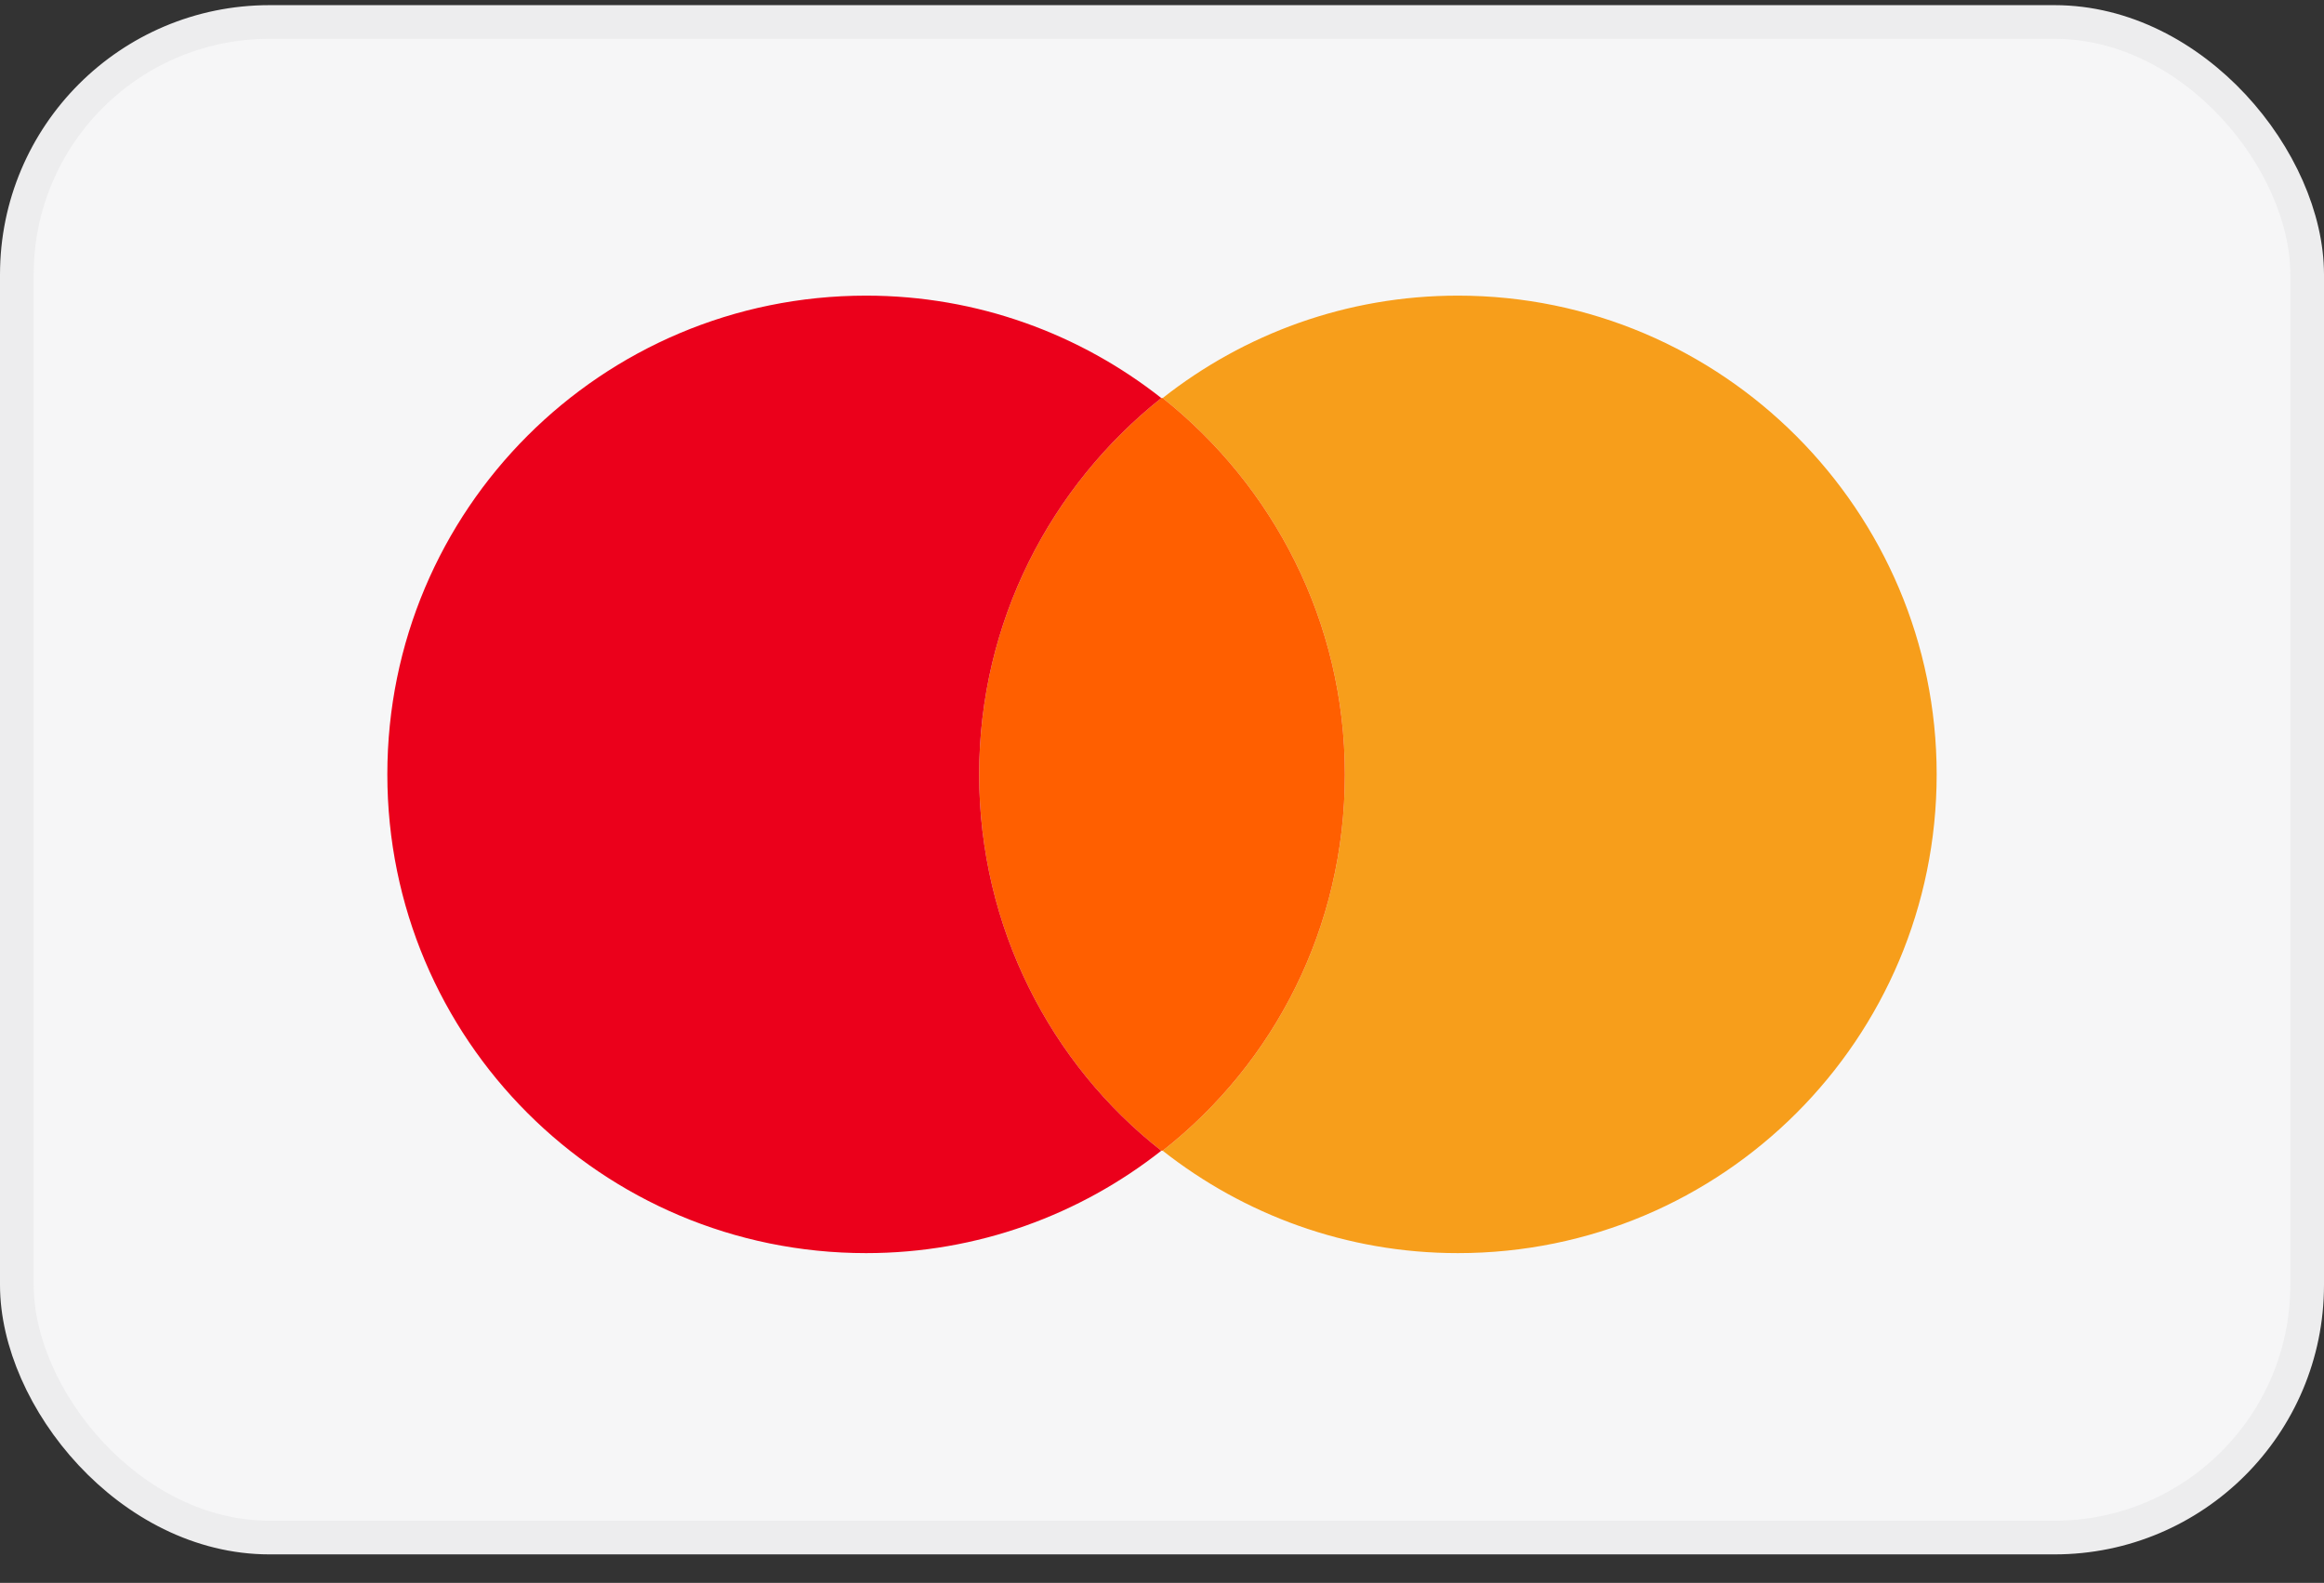
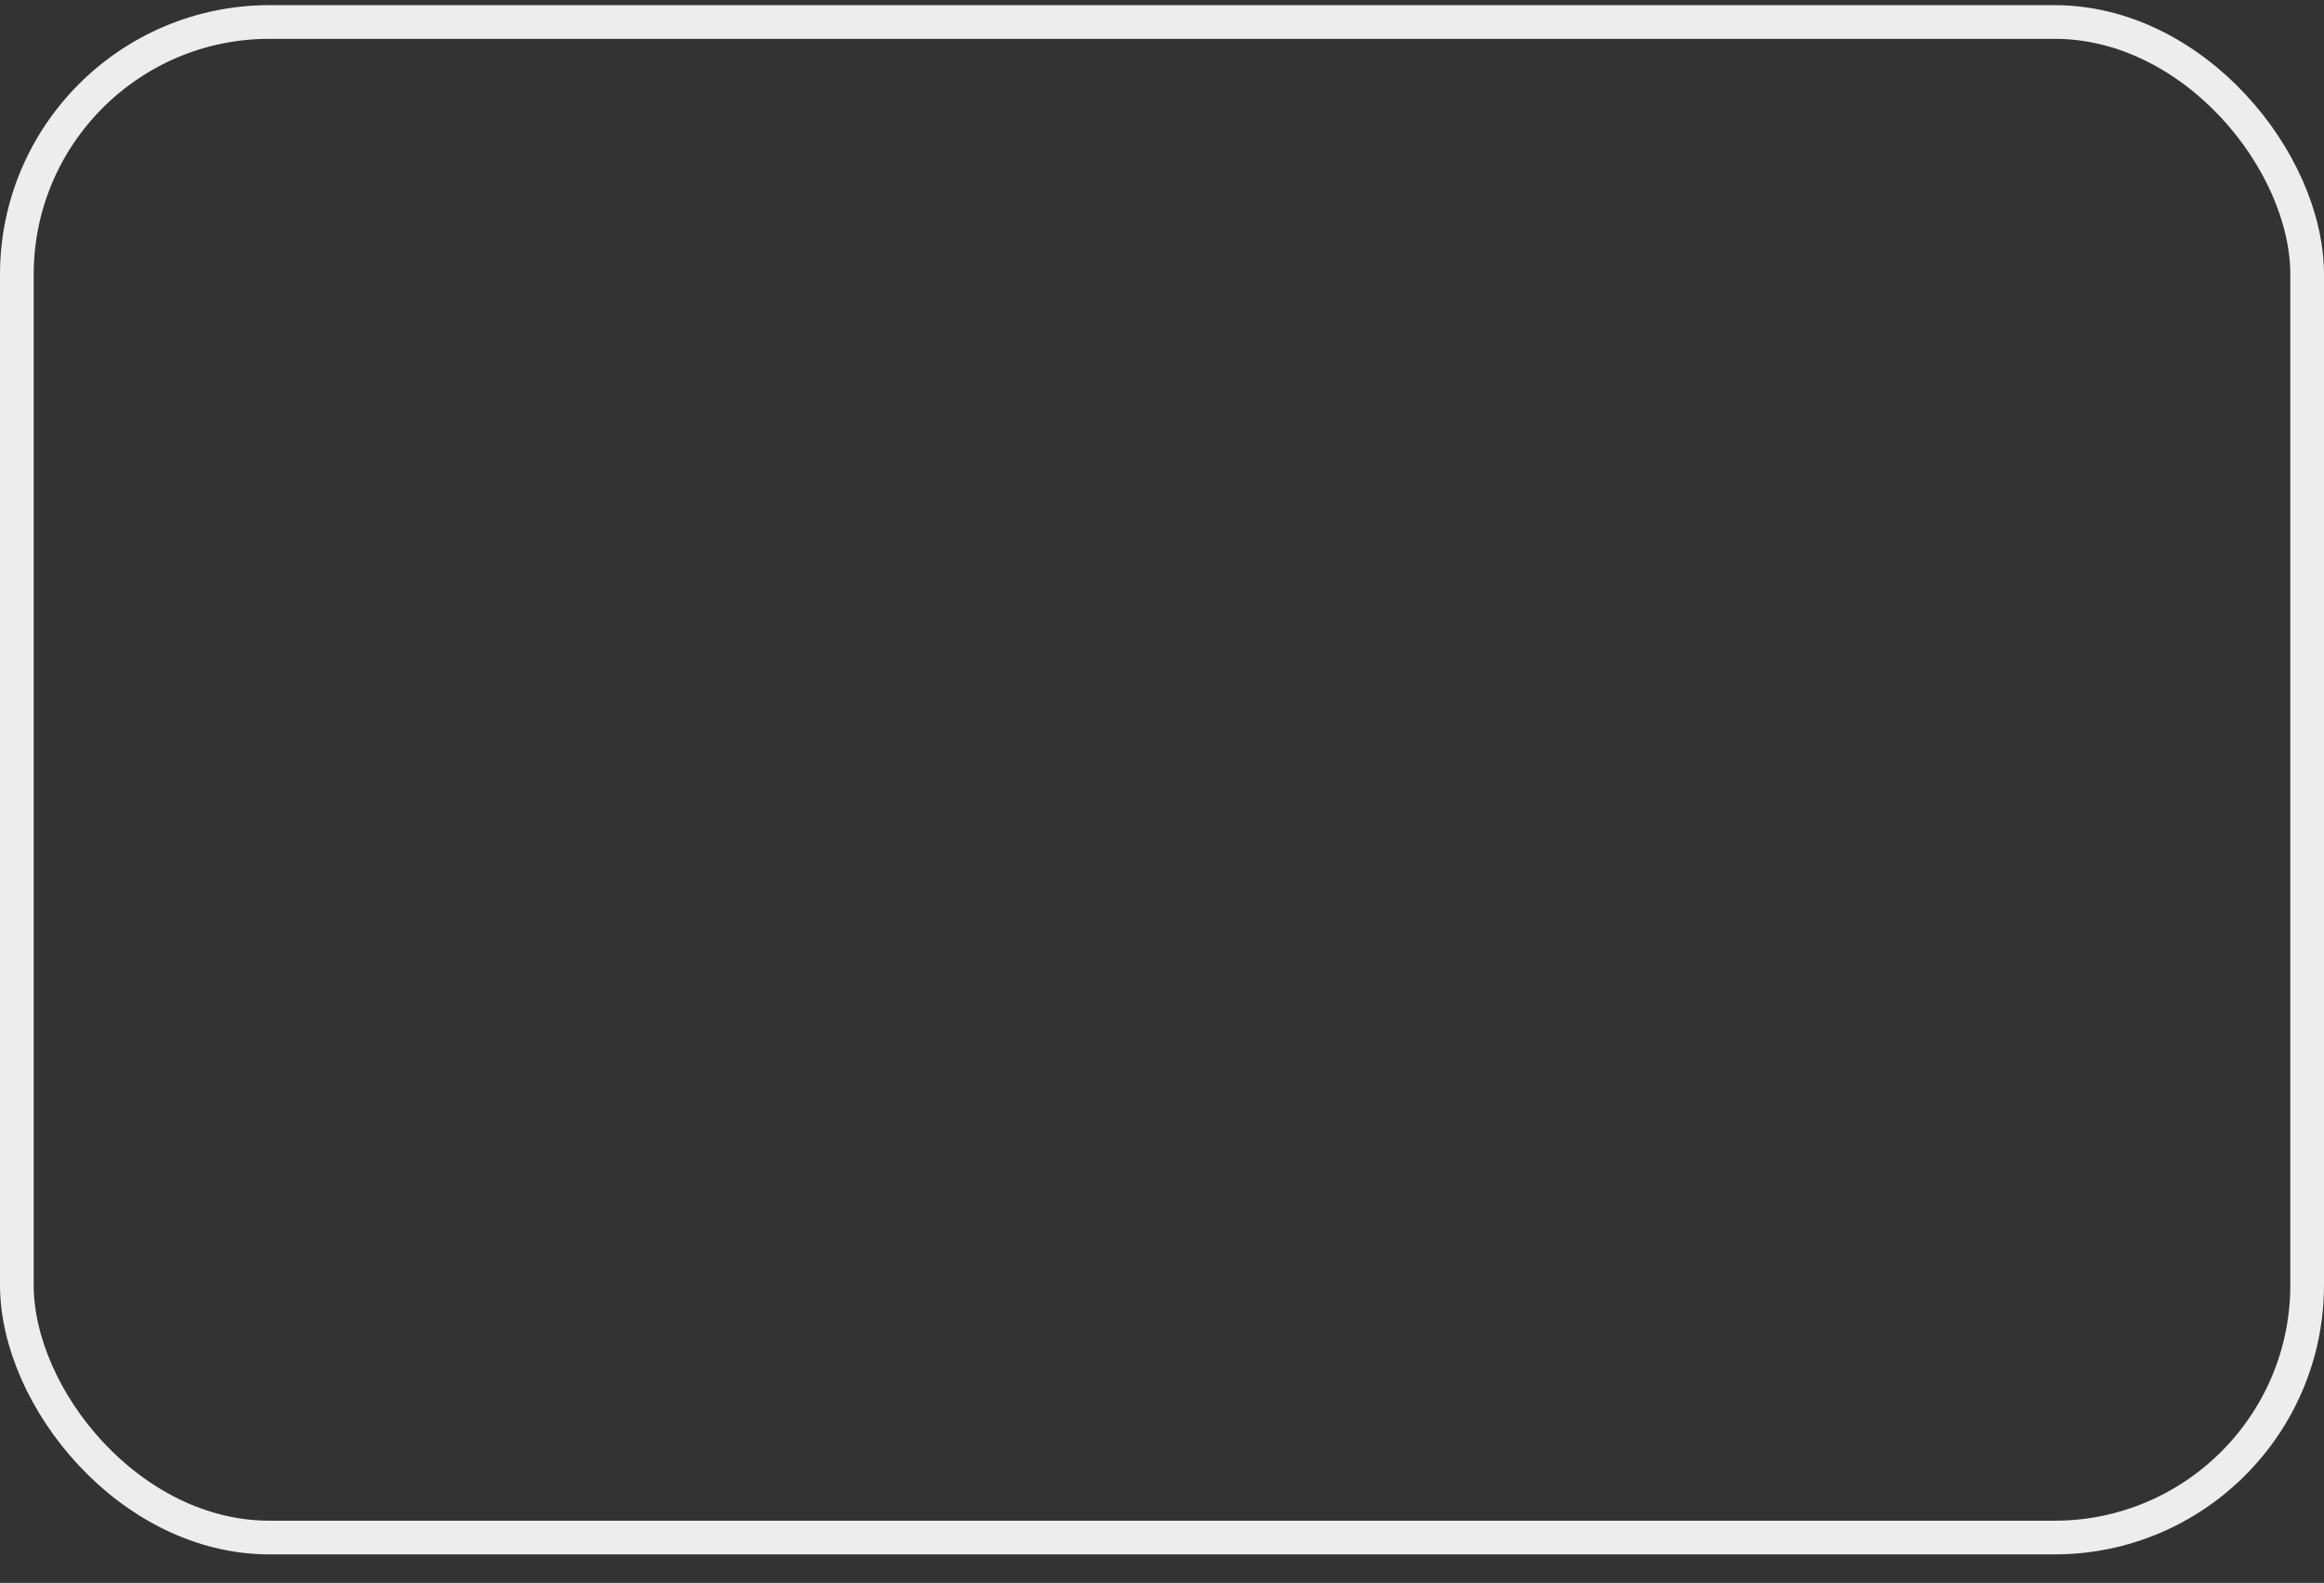
<svg xmlns="http://www.w3.org/2000/svg" width="69" height="47" viewBox="0 0 69 47" fill="none">
  <rect x="0" y="0" width="69" height="47" fill="#333333" stroke="none" />
  <g id="Payment Method">
-     <rect x="0.5" y="0.653" width="68" height="45" rx="7.5" fill="#F6F6F7" />
    <rect x="0.5" y="0.653" width="68" height="45" rx="7.5" stroke="#EDEDEE" />
    <g id="Vector">
-       <path d="M57.5 22.993C57.5 30.85 51.143 37.208 43.285 37.208C39.969 37.208 36.928 36.062 34.52 34.167C37.837 31.561 39.929 27.534 39.929 22.993C39.929 18.452 37.797 14.425 34.52 11.819C36.928 9.923 39.969 8.778 43.285 8.778C51.143 8.778 57.5 15.175 57.5 22.993Z" fill="#F79E1B" />
-       <path d="M34.52 11.819C34.52 11.819 34.52 11.819 34.52 11.819C37.797 14.425 39.929 18.452 39.929 22.993C39.929 27.534 37.837 31.561 34.52 34.167L34.48 34.167C31.203 31.601 29.071 27.534 29.071 22.993C29.071 18.452 31.203 14.425 34.48 11.819C34.48 11.819 34.48 11.819 34.48 11.819L34.52 11.819Z" fill="#FF5F00" />
-       <path d="M29.071 22.993C29.071 18.452 31.203 14.425 34.48 11.819C32.072 9.923 29.031 8.778 25.715 8.778C17.857 8.778 11.5 15.136 11.5 22.993C11.5 30.851 17.857 37.208 25.715 37.208C29.031 37.208 32.072 36.062 34.48 34.167C31.203 31.601 29.071 27.534 29.071 22.993Z" fill="#EB001B" />
-     </g>
+       </g>
  </g>
</svg>